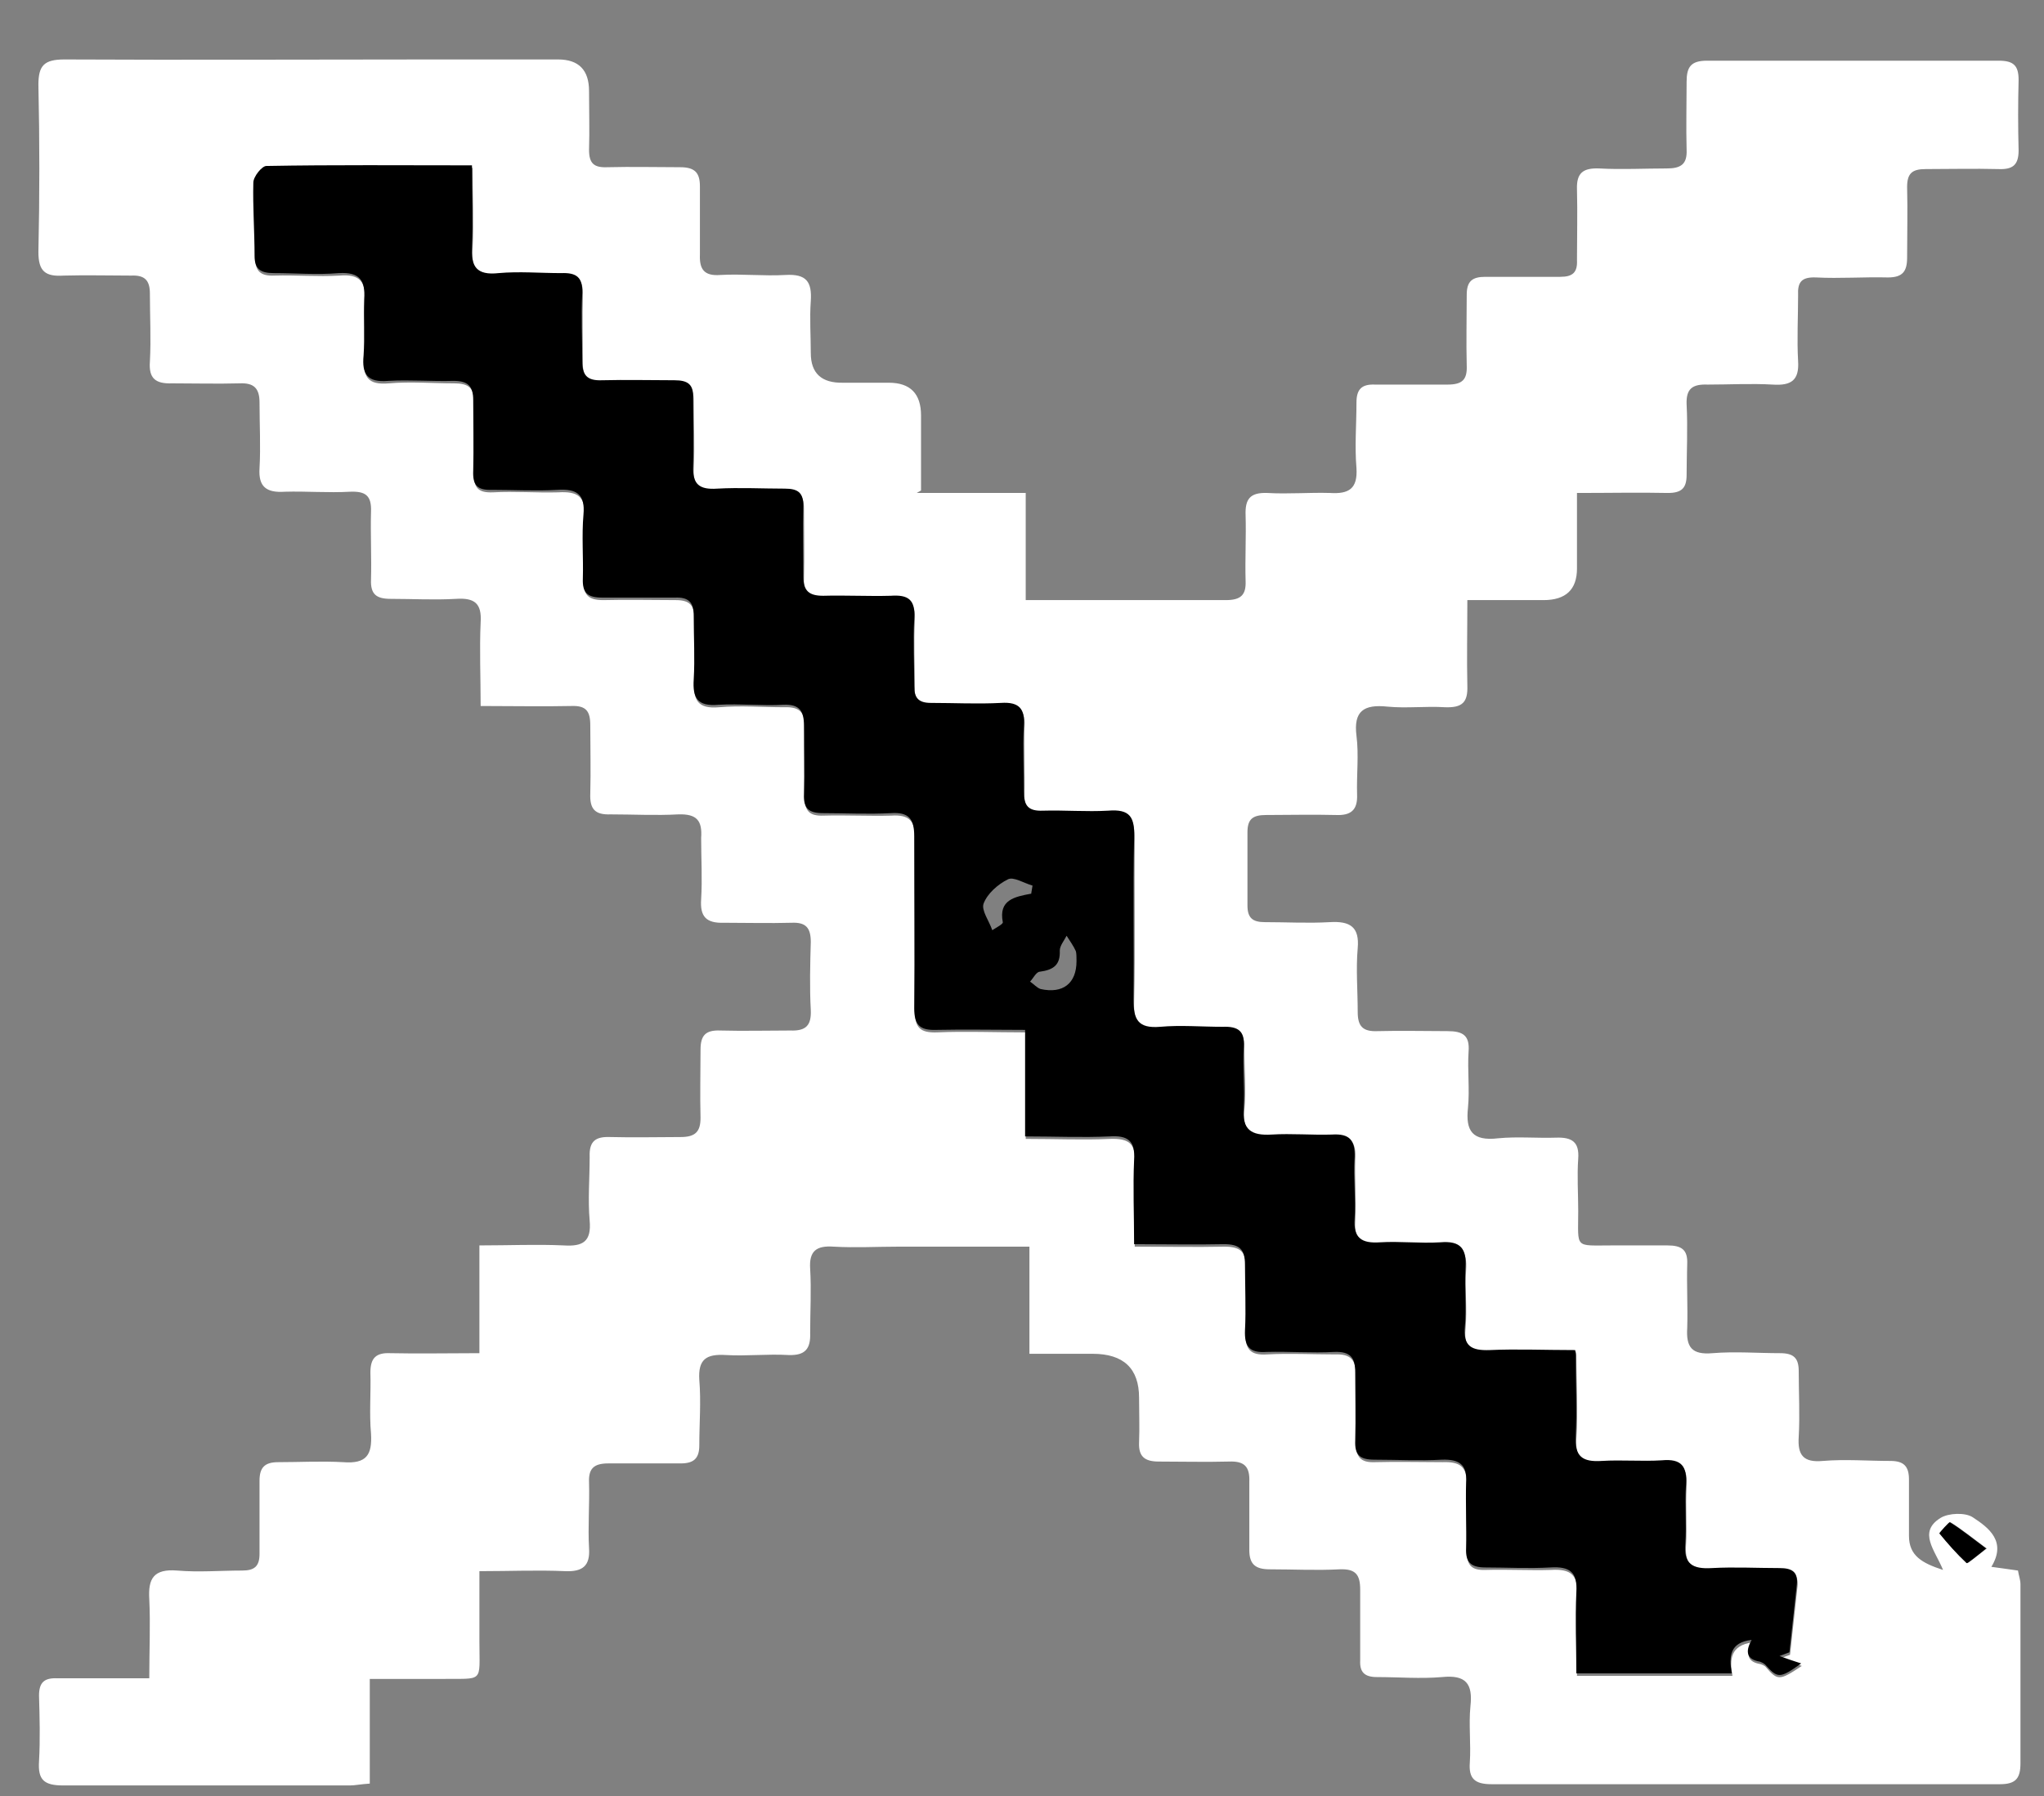
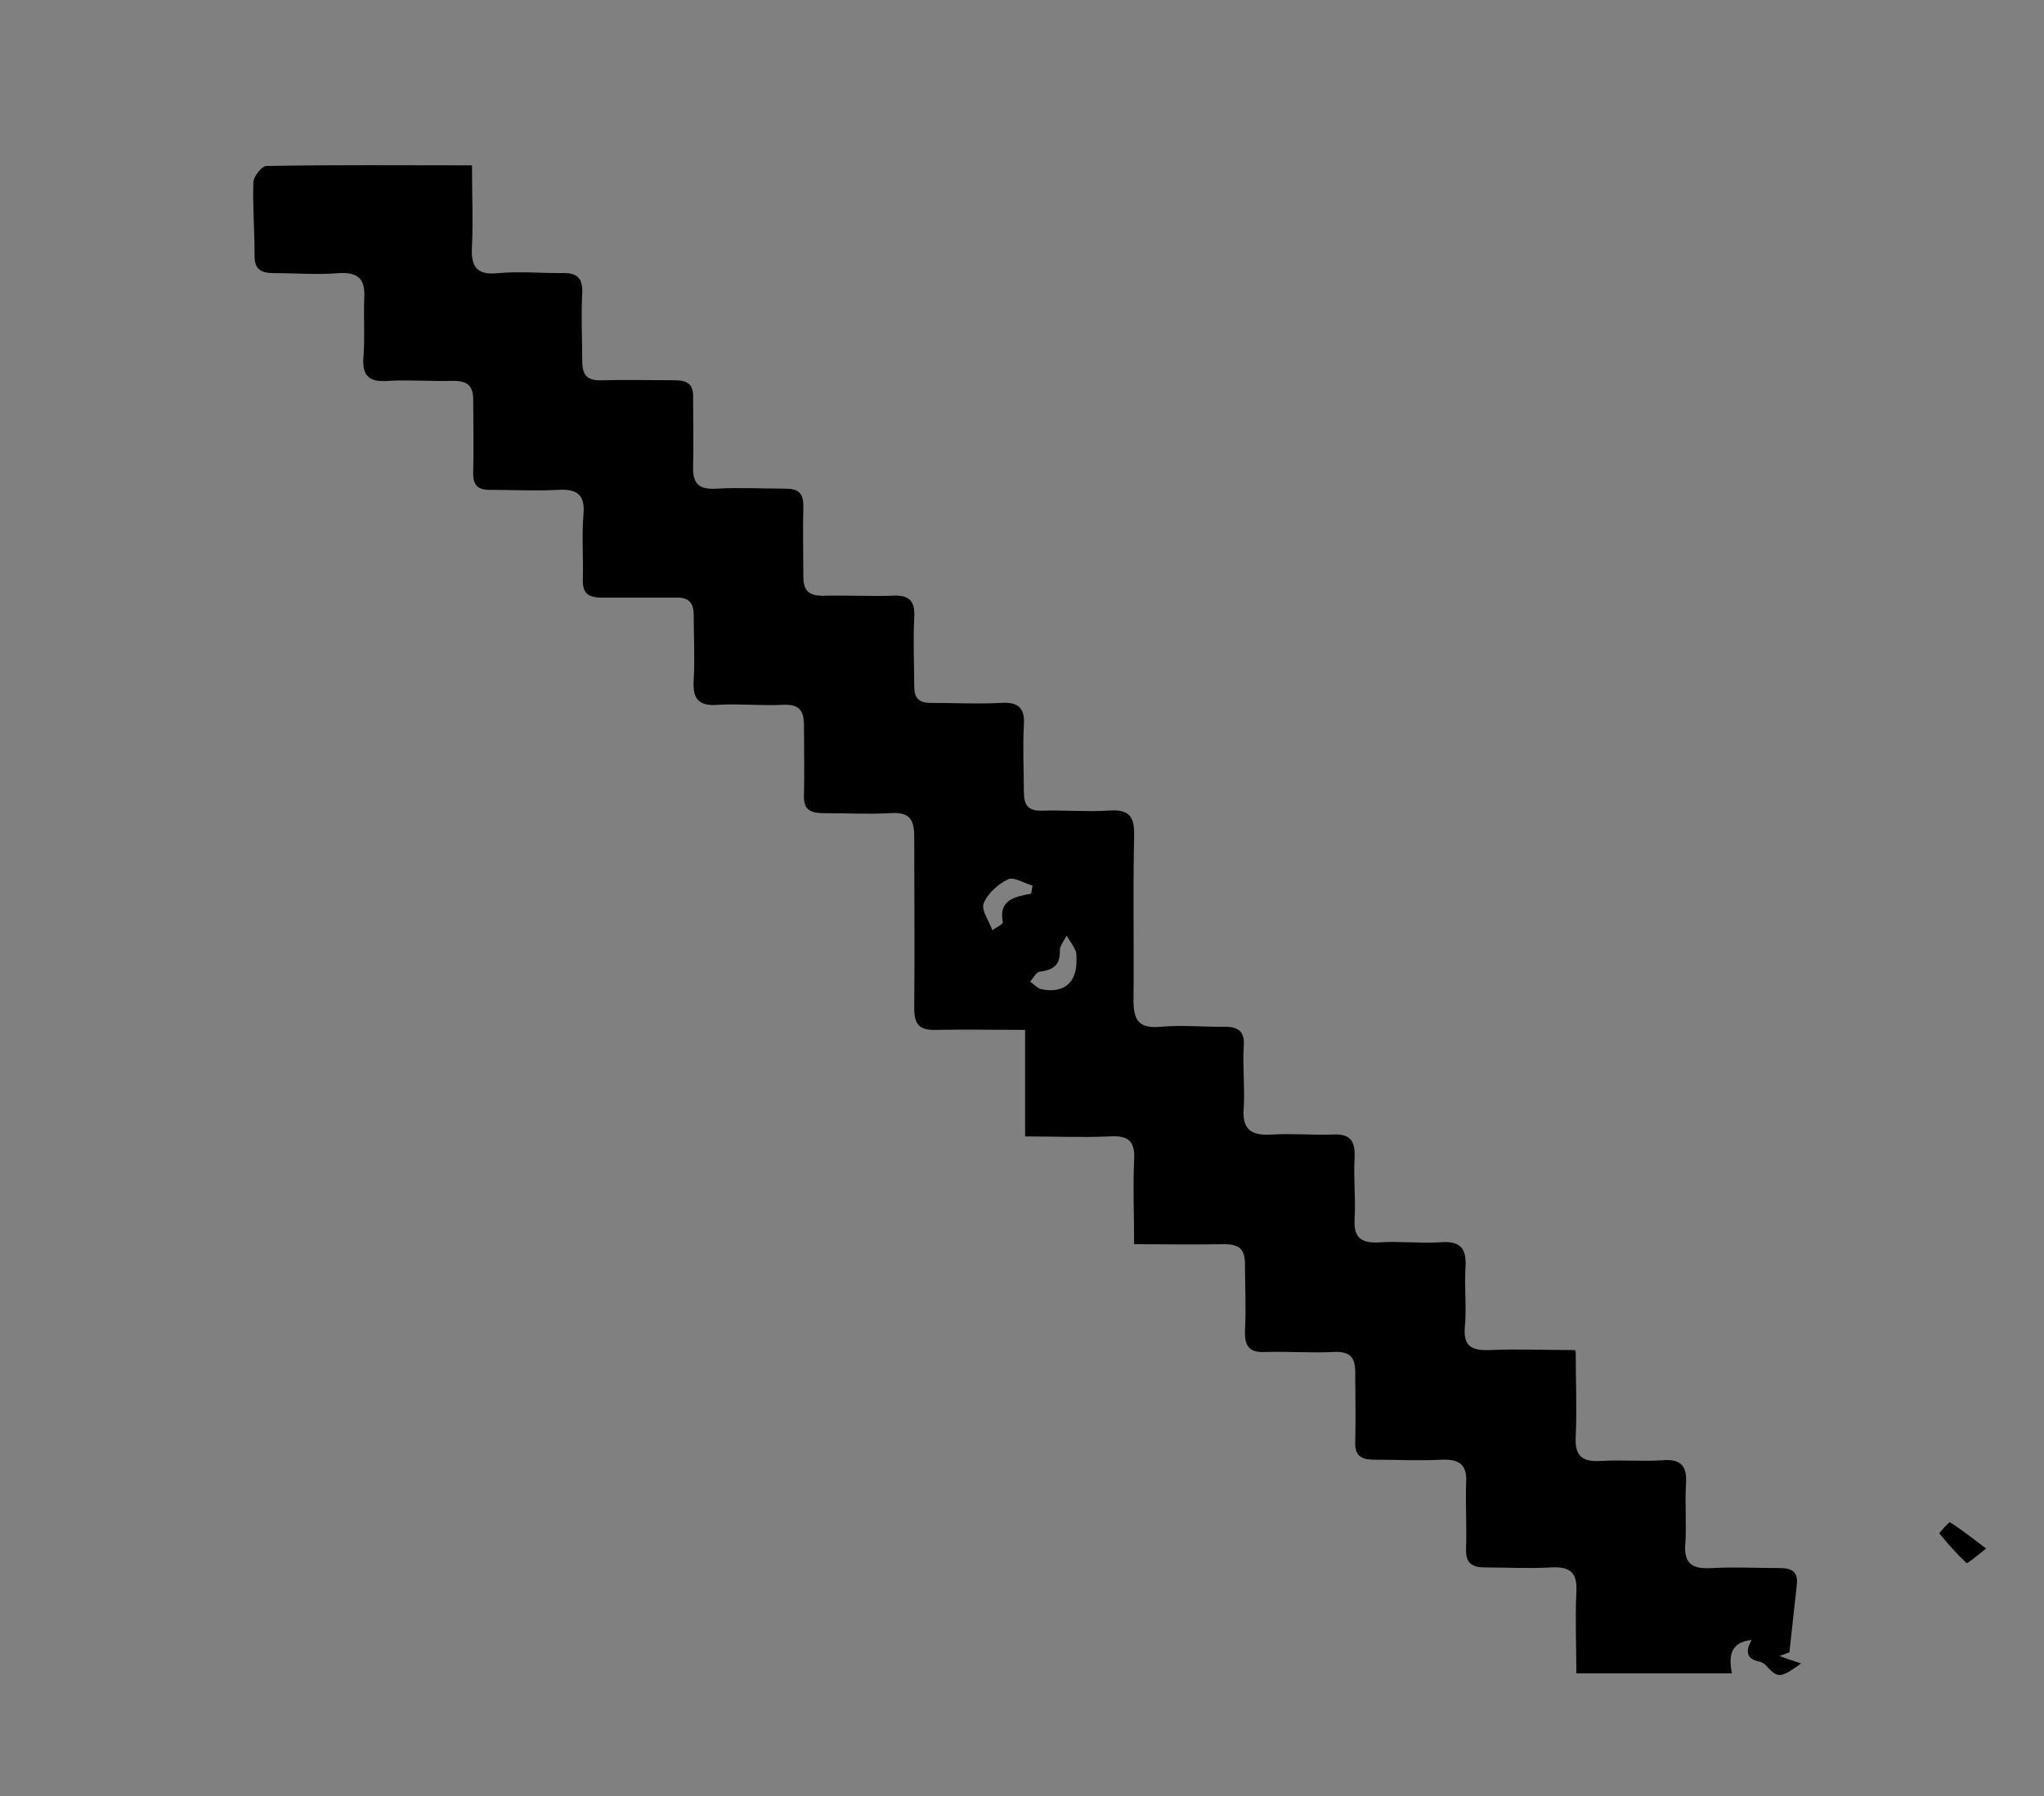
<svg xmlns="http://www.w3.org/2000/svg" width="33" height="29" viewBox="0 0 33 29" fill="none">
  <rect x="0" y="0" width="33" height="29" fill="#808080" stroke="none" />
-   <path d="M14.8 7.96H16.56V9.69C17.3 9.69 17.98 9.69 18.66 9.69C19.04 9.69 19.41 9.69 19.79 9.69C20.03 9.69 20.12 9.61 20.11 9.38C20.1 9.03 20.12 8.67 20.11 8.32C20.1 8.06 20.18 7.95 20.46 7.96C20.8 7.98 21.14 7.95 21.47 7.96C21.78 7.98 21.92 7.89 21.9 7.56C21.87 7.21 21.9 6.85 21.9 6.5C21.9 6.29 21.98 6.2 22.2 6.21C22.59 6.21 22.98 6.21 23.37 6.21C23.61 6.21 23.69 6.13 23.68 5.9C23.67 5.52 23.68 5.14 23.68 4.76C23.68 4.54 23.77 4.47 23.98 4.47C24.38 4.47 24.78 4.47 25.19 4.47C25.39 4.47 25.47 4.4 25.46 4.2C25.46 3.82 25.47 3.44 25.46 3.06C25.45 2.79 25.56 2.71 25.82 2.72C26.18 2.74 26.55 2.72 26.91 2.72C27.14 2.72 27.24 2.65 27.23 2.42C27.22 2.05 27.23 1.68 27.23 1.32C27.23 1.08 27.3 0.98 27.56 0.98C29.13 0.98 30.7 0.98 32.27 0.98C32.51 0.98 32.59 1.06 32.59 1.29C32.58 1.67 32.58 2.05 32.59 2.43C32.59 2.67 32.49 2.74 32.26 2.73C31.87 2.72 31.48 2.73 31.09 2.73C30.87 2.73 30.79 2.8 30.79 3.02C30.8 3.4 30.79 3.78 30.79 4.16C30.79 4.38 30.72 4.48 30.48 4.48C30.09 4.47 29.7 4.5 29.32 4.48C29.08 4.47 29.02 4.56 29.03 4.77C29.03 5.12 29.01 5.48 29.03 5.83C29.05 6.14 28.92 6.23 28.62 6.21C28.27 6.19 27.92 6.21 27.57 6.21C27.32 6.2 27.22 6.28 27.23 6.53C27.25 6.91 27.23 7.29 27.23 7.67C27.23 7.88 27.15 7.96 26.93 7.96C26.46 7.95 26 7.96 25.46 7.96C25.46 8.38 25.46 8.78 25.46 9.18C25.46 9.52 25.28 9.69 24.92 9.69C24.52 9.69 24.12 9.69 23.69 9.69C23.69 10.19 23.68 10.63 23.69 11.07C23.7 11.34 23.61 11.43 23.33 11.42C23.02 11.4 22.71 11.44 22.4 11.41C22.02 11.37 21.85 11.48 21.9 11.88C21.94 12.19 21.9 12.51 21.91 12.83C21.92 13.08 21.81 13.17 21.57 13.16C21.19 13.15 20.82 13.16 20.44 13.16C20.22 13.16 20.14 13.23 20.14 13.44C20.14 13.83 20.14 14.23 20.14 14.62C20.14 14.82 20.22 14.89 20.42 14.89C20.77 14.89 21.12 14.91 21.47 14.89C21.8 14.87 21.95 14.97 21.92 15.31C21.89 15.65 21.92 15.99 21.92 16.34C21.92 16.57 22 16.66 22.24 16.65C22.62 16.64 22.99 16.65 23.37 16.65C23.62 16.65 23.73 16.72 23.71 16.98C23.69 17.28 23.73 17.59 23.7 17.89C23.66 18.26 23.77 18.43 24.19 18.38C24.5 18.35 24.81 18.38 25.12 18.37C25.38 18.36 25.5 18.44 25.48 18.71C25.46 18.99 25.48 19.27 25.48 19.55C25.48 20.17 25.41 20.11 26.03 20.11C26.33 20.11 26.63 20.11 26.92 20.11C27.15 20.11 27.25 20.18 27.24 20.41C27.23 20.75 27.25 21.1 27.24 21.44C27.22 21.75 27.31 21.88 27.65 21.85C28.01 21.82 28.38 21.85 28.74 21.85C28.96 21.85 29.04 21.93 29.04 22.14C29.04 22.49 29.06 22.85 29.04 23.2C29.02 23.49 29.11 23.62 29.43 23.59C29.79 23.56 30.16 23.59 30.52 23.59C30.74 23.59 30.82 23.68 30.82 23.89C30.82 24.19 30.82 24.5 30.82 24.8C30.82 25.12 31.03 25.24 31.37 25.35C31.24 25.03 30.96 24.74 31.33 24.51C31.46 24.43 31.73 24.42 31.85 24.5C32.11 24.67 32.4 24.89 32.15 25.3C32.31 25.32 32.43 25.34 32.58 25.36C32.59 25.43 32.62 25.51 32.62 25.58C32.62 26.54 32.62 27.51 32.62 28.47C32.62 28.71 32.55 28.81 32.29 28.81C29.55 28.81 26.82 28.81 24.08 28.81C23.81 28.81 23.71 28.72 23.73 28.46C23.75 28.16 23.71 27.85 23.74 27.55C23.78 27.19 23.67 27.04 23.28 27.08C22.93 27.11 22.58 27.08 22.23 27.08C22.03 27.08 21.95 27 21.96 26.81C21.96 26.43 21.96 26.05 21.96 25.67C21.96 25.43 21.89 25.33 21.63 25.34C21.25 25.36 20.88 25.34 20.5 25.34C20.27 25.34 20.17 25.26 20.17 25.03C20.17 24.66 20.17 24.29 20.17 23.93C20.18 23.68 20.09 23.59 19.84 23.6C19.46 23.61 19.09 23.6 18.71 23.6C18.48 23.6 18.38 23.52 18.39 23.29C18.4 23.05 18.39 22.81 18.39 22.57C18.39 22.097 18.14 21.86 17.64 21.86C17.32 21.86 17 21.86 16.62 21.86V20.13C15.88 20.13 15.2 20.13 14.51 20.13C14.16 20.13 13.81 20.15 13.46 20.13C13.18 20.11 13.06 20.2 13.08 20.49C13.1 20.83 13.08 21.18 13.08 21.52C13.09 21.78 13 21.89 12.73 21.88C12.39 21.86 12.05 21.9 11.72 21.88C11.4 21.86 11.27 21.95 11.29 22.28C11.32 22.63 11.29 22.99 11.29 23.34C11.29 23.55 11.2 23.63 10.99 23.63C10.6 23.63 10.21 23.63 9.82 23.63C9.58 23.63 9.5 23.72 9.51 23.94C9.52 24.29 9.49 24.65 9.51 25C9.53 25.29 9.4 25.38 9.13 25.37C8.68 25.35 8.23 25.37 7.74 25.37C7.74 25.78 7.74 26.14 7.74 26.51C7.74 27.19 7.82 27.1 7.11 27.11C6.75 27.11 6.39 27.11 5.97 27.11V28.8C5.82 28.81 5.73 28.83 5.65 28.83C4.11 28.83 2.56 28.83 1.02 28.83C0.71 28.83 0.61 28.74 0.63 28.44C0.65 28.09 0.64 27.73 0.63 27.38C0.63 27.16 0.72 27.09 0.93 27.1C1.41 27.1 1.88 27.1 2.41 27.1C2.41 26.65 2.43 26.23 2.41 25.82C2.39 25.49 2.48 25.33 2.86 25.36C3.21 25.39 3.56 25.36 3.91 25.36C4.11 25.36 4.19 25.29 4.19 25.09C4.19 24.7 4.19 24.3 4.19 23.91C4.19 23.7 4.27 23.61 4.49 23.61C4.84 23.61 5.19 23.59 5.54 23.61C5.92 23.64 6.01 23.49 5.99 23.15C5.96 22.82 5.99 22.49 5.98 22.16C5.98 21.93 6.07 21.84 6.3 21.85C6.76 21.86 7.23 21.85 7.74 21.85V20.11C8.23 20.11 8.66 20.09 9.1 20.11C9.41 20.13 9.55 20.05 9.52 19.71C9.49 19.37 9.52 19.03 9.52 18.68C9.51 18.42 9.62 18.35 9.86 18.36C10.24 18.37 10.61 18.36 10.99 18.36C11.23 18.36 11.31 18.27 11.31 18.05C11.3 17.68 11.31 17.31 11.31 16.95C11.31 16.72 11.39 16.63 11.63 16.64C12.01 16.65 12.38 16.64 12.76 16.64C13.02 16.65 13.1 16.55 13.09 16.31C13.07 15.94 13.08 15.57 13.09 15.21C13.09 14.98 13.01 14.89 12.78 14.9C12.42 14.91 12.05 14.9 11.69 14.9C11.4 14.91 11.3 14.8 11.32 14.52C11.34 14.19 11.32 13.86 11.32 13.53C11.34 13.25 11.25 13.14 10.95 13.15C10.59 13.17 10.22 13.15 9.86 13.15C9.6 13.16 9.52 13.06 9.53 12.81C9.54 12.44 9.53 12.07 9.53 11.71C9.53 11.48 9.46 11.39 9.22 11.4C8.76 11.41 8.29 11.4 7.76 11.4C7.76 10.93 7.74 10.49 7.76 10.05C7.78 9.74 7.66 9.65 7.36 9.67C7.01 9.69 6.66 9.67 6.31 9.67C6.08 9.67 5.98 9.6 5.99 9.36C6 8.99 5.98 8.62 5.99 8.26C6 8 5.9 7.93 5.65 7.94C5.3 7.96 4.95 7.93 4.6 7.94C4.3 7.96 4.17 7.86 4.19 7.56C4.21 7.21 4.19 6.85 4.19 6.5C4.19 6.27 4.1 6.18 3.87 6.19C3.51 6.2 3.14 6.19 2.78 6.19C2.51 6.2 2.4 6.11 2.42 5.84C2.44 5.47 2.42 5.1 2.42 4.74C2.42 4.53 2.34 4.44 2.12 4.45C1.76 4.45 1.39 4.44 1.03 4.45C0.73 4.47 0.62 4.38 0.62 4.07C0.64 3.17 0.64 2.27 0.62 1.37C0.62 1.06 0.71 0.96 1.04 0.96C3.02 0.97 5.01 0.96 6.99 0.96C7.66 0.96 8.34 0.96 9.01 0.96C9.343 0.96 9.51 1.13 9.51 1.47C9.51 1.79 9.52 2.1 9.51 2.42C9.51 2.64 9.59 2.71 9.81 2.7C10.2 2.69 10.59 2.7 10.98 2.7C11.22 2.7 11.3 2.79 11.3 3.01C11.3 3.38 11.3 3.75 11.3 4.11C11.29 4.35 11.37 4.46 11.63 4.44C11.98 4.42 12.33 4.46 12.68 4.44C13.02 4.42 13.11 4.55 13.09 4.86C13.07 5.14 13.09 5.42 13.09 5.7C13.09 6.027 13.263 6.187 13.61 6.18C13.86 6.18 14.1 6.18 14.35 6.18C14.697 6.18 14.87 6.357 14.87 6.71C14.87 7.1 14.87 7.49 14.87 7.92L14.8 7.96ZM25.44 21.84C24.94 21.84 24.5 21.82 24.06 21.84C23.76 21.85 23.63 21.78 23.66 21.46C23.69 21.15 23.65 20.83 23.67 20.51C23.69 20.21 23.6 20.07 23.26 20.1C22.94 20.13 22.61 20.09 22.29 20.1C21.99 20.12 21.86 20.03 21.88 19.72C21.9 19.39 21.87 19.06 21.88 18.73C21.9 18.45 21.82 18.33 21.51 18.36C21.19 18.38 20.86 18.35 20.54 18.36C20.21 18.38 20.06 18.28 20.09 17.93C20.12 17.6 20.09 17.27 20.09 16.94C20.1 16.69 20 16.61 19.75 16.62C19.41 16.64 19.07 16.6 18.74 16.62C18.38 16.65 18.3 16.51 18.31 16.18C18.33 15.31 18.31 14.43 18.32 13.56C18.32 13.24 18.26 13.09 17.9 13.13C17.55 13.16 17.2 13.13 16.85 13.13C16.61 13.13 16.53 13.04 16.54 12.82C16.55 12.47 16.53 12.11 16.54 11.76C16.56 11.48 16.47 11.37 16.17 11.39C15.8 11.41 15.42 11.39 15.04 11.39C14.84 11.39 14.76 11.32 14.77 11.12C14.77 10.75 14.75 10.38 14.77 10.02C14.79 9.72 14.67 9.65 14.39 9.66C14.03 9.68 13.66 9.66 13.3 9.66C13.07 9.66 12.97 9.58 12.98 9.35C12.99 8.97 12.98 8.59 12.98 8.21C12.98 7.99 12.9 7.92 12.68 7.93C12.32 7.94 11.95 7.92 11.59 7.93C11.3 7.95 11.19 7.85 11.2 7.57C11.22 7.2 11.2 6.83 11.2 6.47C11.2 6.26 11.12 6.18 10.9 6.18C10.51 6.18 10.12 6.18 9.73 6.18C9.49 6.18 9.41 6.09 9.41 5.87C9.41 5.5 9.4 5.13 9.41 4.77C9.42 4.51 9.32 4.44 9.07 4.45C8.73 4.46 8.39 4.43 8.06 4.45C7.7 4.48 7.61 4.34 7.63 4.02C7.65 3.6 7.63 3.17 7.63 2.71C6.48 2.71 5.39 2.71 4.31 2.72C4.23 2.72 4.1 2.89 4.1 2.99C4.09 3.38 4.12 3.77 4.12 4.17C4.12 4.38 4.21 4.46 4.43 4.45C4.78 4.44 5.13 4.47 5.48 4.45C5.82 4.42 5.91 4.56 5.89 4.87C5.87 5.17 5.9 5.48 5.88 5.78C5.86 6.09 5.94 6.22 6.28 6.19C6.63 6.16 6.98 6.19 7.33 6.19C7.56 6.19 7.66 6.26 7.65 6.5C7.64 6.88 7.65 7.26 7.65 7.64C7.65 7.87 7.71 7.96 7.96 7.95C8.31 7.93 8.66 7.96 9.01 7.95C9.33 7.93 9.46 8.02 9.43 8.35C9.4 8.69 9.43 9.03 9.42 9.38C9.42 9.61 9.5 9.69 9.74 9.69C10.13 9.68 10.52 9.69 10.91 9.69C11.13 9.69 11.21 9.77 11.21 9.98C11.21 10.32 11.23 10.67 11.21 11.01C11.19 11.31 11.27 11.45 11.61 11.42C11.96 11.39 12.31 11.42 12.66 11.42C12.92 11.41 13 11.51 12.99 11.76C12.98 12.13 12.99 12.5 12.99 12.86C12.99 13.09 13.06 13.18 13.3 13.17C13.66 13.16 14.03 13.18 14.39 13.17C14.68 13.15 14.78 13.26 14.77 13.54C14.76 14.47 14.77 15.39 14.77 16.32C14.77 16.59 14.85 16.68 15.13 16.67C15.59 16.65 16.05 16.67 16.56 16.67V18.39C17.05 18.39 17.49 18.41 17.92 18.39C18.22 18.38 18.34 18.46 18.32 18.77C18.3 19.21 18.32 19.65 18.32 20.13C18.84 20.13 19.3 20.14 19.77 20.13C20.02 20.13 20.12 20.21 20.11 20.46C20.1 20.81 20.12 21.17 20.11 21.52C20.1 21.78 20.18 21.89 20.46 21.87C20.82 21.85 21.19 21.87 21.55 21.87C21.81 21.86 21.89 21.96 21.89 22.2C21.88 22.57 21.89 22.94 21.89 23.3C21.89 23.53 21.97 23.62 22.2 23.61C22.56 23.6 22.93 23.61 23.29 23.61C23.57 23.6 23.69 23.68 23.68 23.98C23.66 24.33 23.68 24.69 23.68 25.04C23.68 25.27 23.75 25.36 23.99 25.35C24.34 25.34 24.69 25.36 25.04 25.35C25.36 25.33 25.48 25.43 25.46 25.75C25.43 26.19 25.46 26.62 25.46 27.06H27.97C27.92 26.79 27.94 26.57 28.29 26.52C28.177 26.72 28.22 26.837 28.42 26.87C28.42 26.87 28.49 26.89 28.51 26.92C28.7 27.14 28.73 27.14 29.09 26.9C28.96 26.85 28.85 26.82 28.74 26.78C28.79 26.76 28.85 26.74 28.9 26.72C28.94 26.35 28.98 25.99 29.02 25.62C29.04 25.42 28.94 25.35 28.74 25.36C28.38 25.36 28.01 25.34 27.65 25.36C27.34 25.38 27.2 25.28 27.22 24.96C27.24 24.64 27.21 24.33 27.23 24.01C27.25 23.72 27.17 23.59 26.84 23.62C26.52 23.65 26.19 23.61 25.87 23.63C25.56 23.65 25.43 23.56 25.45 23.23C25.48 22.79 25.45 22.35 25.45 21.88L25.44 21.84ZM32.07 25C31.84 24.83 31.67 24.69 31.49 24.58C31.48 24.58 31.31 24.75 31.32 24.76C31.45 24.93 31.6 25.09 31.76 25.24C31.77 25.25 31.91 25.13 32.08 25H32.07Z" fill="white" />
  <path d="M25.44 21.84C25.44 22.31 25.46 22.76 25.44 23.19C25.42 23.52 25.55 23.61 25.86 23.59C26.18 23.57 26.51 23.6 26.83 23.58C27.15 23.55 27.24 23.68 27.22 23.97C27.2 24.29 27.23 24.61 27.21 24.92C27.18 25.25 27.32 25.34 27.64 25.32C28 25.3 28.37 25.32 28.73 25.32C28.93 25.32 29.03 25.38 29.01 25.58C28.97 25.95 28.93 26.31 28.89 26.68C28.84 26.7 28.78 26.72 28.73 26.74C28.84 26.78 28.95 26.82 29.08 26.86C28.73 27.11 28.7 27.1 28.5 26.88C28.48 26.86 28.44 26.84 28.41 26.83C28.21 26.797 28.167 26.68 28.28 26.48C27.93 26.52 27.91 26.74 27.96 27.02H25.45C25.45 26.59 25.43 26.15 25.45 25.71C25.47 25.39 25.35 25.29 25.03 25.31C24.68 25.33 24.33 25.31 23.98 25.31C23.74 25.31 23.66 25.22 23.67 25C23.68 24.65 23.66 24.29 23.67 23.94C23.69 23.65 23.56 23.56 23.28 23.57C22.92 23.59 22.55 23.57 22.19 23.57C21.95 23.57 21.87 23.49 21.88 23.26C21.89 22.89 21.88 22.52 21.88 22.16C21.88 21.92 21.8 21.82 21.54 21.83C21.18 21.85 20.81 21.82 20.45 21.83C20.17 21.85 20.09 21.74 20.1 21.48C20.12 21.13 20.1 20.77 20.1 20.42C20.1 20.17 20.01 20.09 19.76 20.09C19.3 20.1 18.83 20.09 18.31 20.09C18.31 19.61 18.29 19.17 18.31 18.73C18.33 18.42 18.21 18.33 17.91 18.35C17.47 18.37 17.03 18.35 16.55 18.35V16.63C16.04 16.63 15.58 16.62 15.12 16.63C14.85 16.64 14.76 16.55 14.76 16.28C14.77 15.35 14.76 14.43 14.76 13.5C14.76 13.22 14.67 13.11 14.38 13.13C14.02 13.15 13.65 13.13 13.29 13.13C13.05 13.13 12.97 13.05 12.98 12.82C12.99 12.45 12.98 12.08 12.98 11.72C12.98 11.48 12.91 11.37 12.65 11.38C12.3 11.4 11.95 11.36 11.6 11.38C11.26 11.41 11.18 11.27 11.2 10.97C11.22 10.63 11.2 10.29 11.2 9.94C11.2 9.73 11.12 9.64 10.9 9.65C10.51 9.65 10.12 9.65 9.73 9.65C9.49 9.65 9.4 9.58 9.41 9.34C9.42 9 9.39 8.65 9.42 8.31C9.45 7.98 9.31 7.89 9 7.91C8.65 7.93 8.3 7.91 7.95 7.91C7.7 7.92 7.63 7.83 7.64 7.6C7.65 7.22 7.64 6.84 7.64 6.46C7.64 6.23 7.55 6.15 7.32 6.15C6.97 6.16 6.62 6.13 6.27 6.15C5.93 6.18 5.84 6.04 5.87 5.74C5.89 5.44 5.87 5.13 5.88 4.83C5.9 4.53 5.81 4.39 5.47 4.41C5.12 4.44 4.77 4.41 4.42 4.41C4.2 4.41 4.11 4.34 4.11 4.13C4.11 3.74 4.08 3.34 4.09 2.95C4.09 2.85 4.23 2.68 4.3 2.68C5.39 2.66 6.47 2.67 7.62 2.67C7.62 3.13 7.64 3.56 7.62 3.98C7.6 4.3 7.69 4.45 8.05 4.41C8.38 4.38 8.72 4.41 9.06 4.41C9.31 4.4 9.41 4.48 9.4 4.73C9.38 5.1 9.4 5.47 9.4 5.83C9.4 6.06 9.48 6.15 9.72 6.14C10.11 6.13 10.5 6.14 10.89 6.14C11.11 6.14 11.2 6.21 11.19 6.43C11.19 6.8 11.2 7.17 11.19 7.53C11.18 7.82 11.29 7.91 11.58 7.89C11.94 7.87 12.31 7.89 12.67 7.89C12.89 7.89 12.97 7.96 12.97 8.17C12.96 8.55 12.97 8.93 12.97 9.31C12.97 9.54 13.06 9.62 13.29 9.62C13.65 9.61 14.02 9.63 14.38 9.62C14.66 9.6 14.78 9.68 14.76 9.98C14.74 10.35 14.76 10.72 14.76 11.08C14.76 11.27 14.83 11.35 15.03 11.35C15.41 11.35 15.78 11.37 16.16 11.35C16.46 11.33 16.55 11.45 16.53 11.72C16.51 12.07 16.53 12.43 16.53 12.78C16.53 13.01 16.6 13.1 16.84 13.09C17.19 13.08 17.54 13.11 17.89 13.09C18.25 13.06 18.32 13.2 18.31 13.52C18.29 14.39 18.31 15.27 18.3 16.14C18.3 16.46 18.37 16.61 18.73 16.58C19.06 16.55 19.4 16.58 19.74 16.58C19.99 16.57 20.1 16.65 20.08 16.9C20.06 17.23 20.1 17.56 20.08 17.89C20.05 18.24 20.2 18.34 20.53 18.32C20.85 18.3 21.18 18.33 21.5 18.32C21.8 18.3 21.88 18.42 21.87 18.69C21.85 19.02 21.89 19.35 21.87 19.68C21.85 19.99 21.98 20.08 22.28 20.06C22.6 20.04 22.93 20.08 23.25 20.06C23.59 20.03 23.68 20.17 23.66 20.47C23.64 20.79 23.68 21.11 23.65 21.42C23.62 21.74 23.76 21.81 24.05 21.8C24.49 21.78 24.93 21.8 25.43 21.8L25.44 21.84ZM16.65 14.42L16.67 14.3C16.53 14.26 16.36 14.15 16.27 14.2C16.11 14.28 15.94 14.43 15.88 14.59C15.84 14.7 15.97 14.87 16.02 15.02C16.08 14.98 16.2 14.92 16.19 14.89C16.12 14.53 16.38 14.48 16.65 14.43V14.42ZM17.38 15.51C17.38 15.46 17.38 15.4 17.37 15.36C17.33 15.27 17.27 15.19 17.22 15.11C17.18 15.19 17.11 15.27 17.11 15.35C17.12 15.58 17.01 15.66 16.79 15.69C16.73 15.69 16.68 15.8 16.63 15.85C16.69 15.89 16.74 15.95 16.8 15.97C17.16 16.05 17.38 15.88 17.38 15.52V15.51Z" fill="black" />
  <path d="M32.07 25C31.91 25.13 31.76 25.25 31.75 25.24C31.59 25.09 31.45 24.93 31.31 24.76C31.31 24.75 31.47 24.57 31.48 24.58C31.66 24.69 31.83 24.83 32.06 25H32.07Z" fill="black" />
</svg>